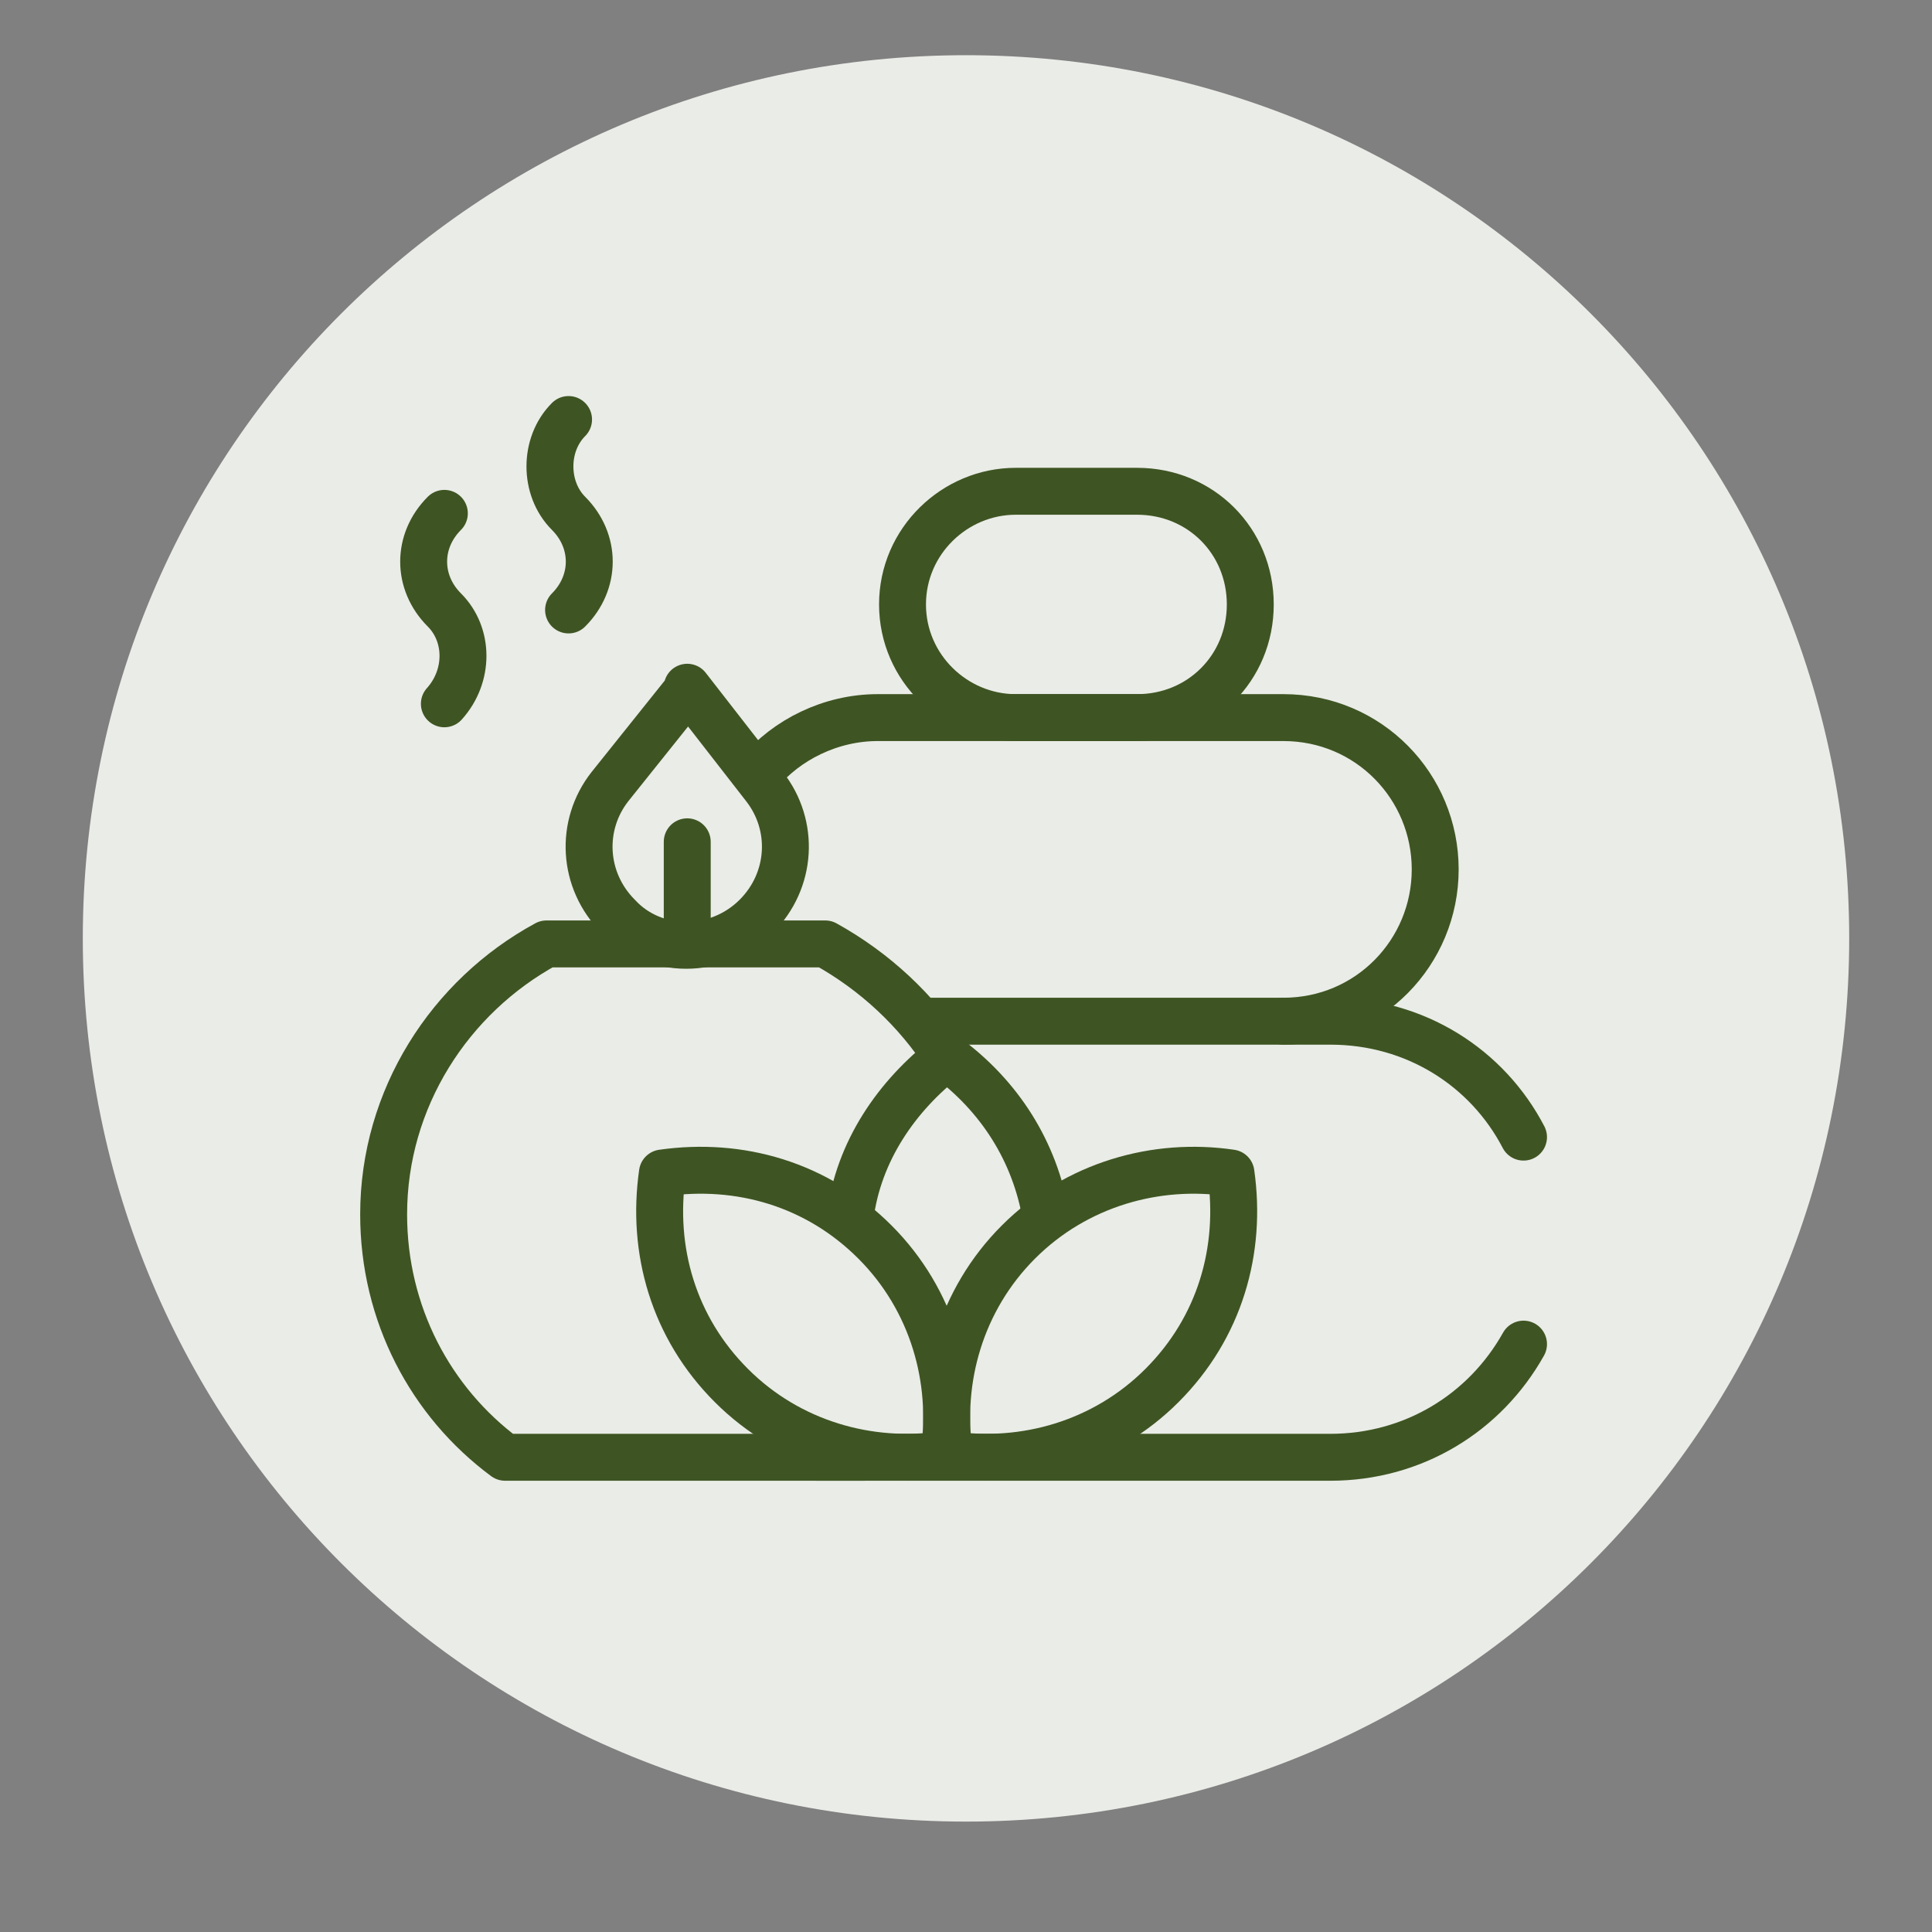
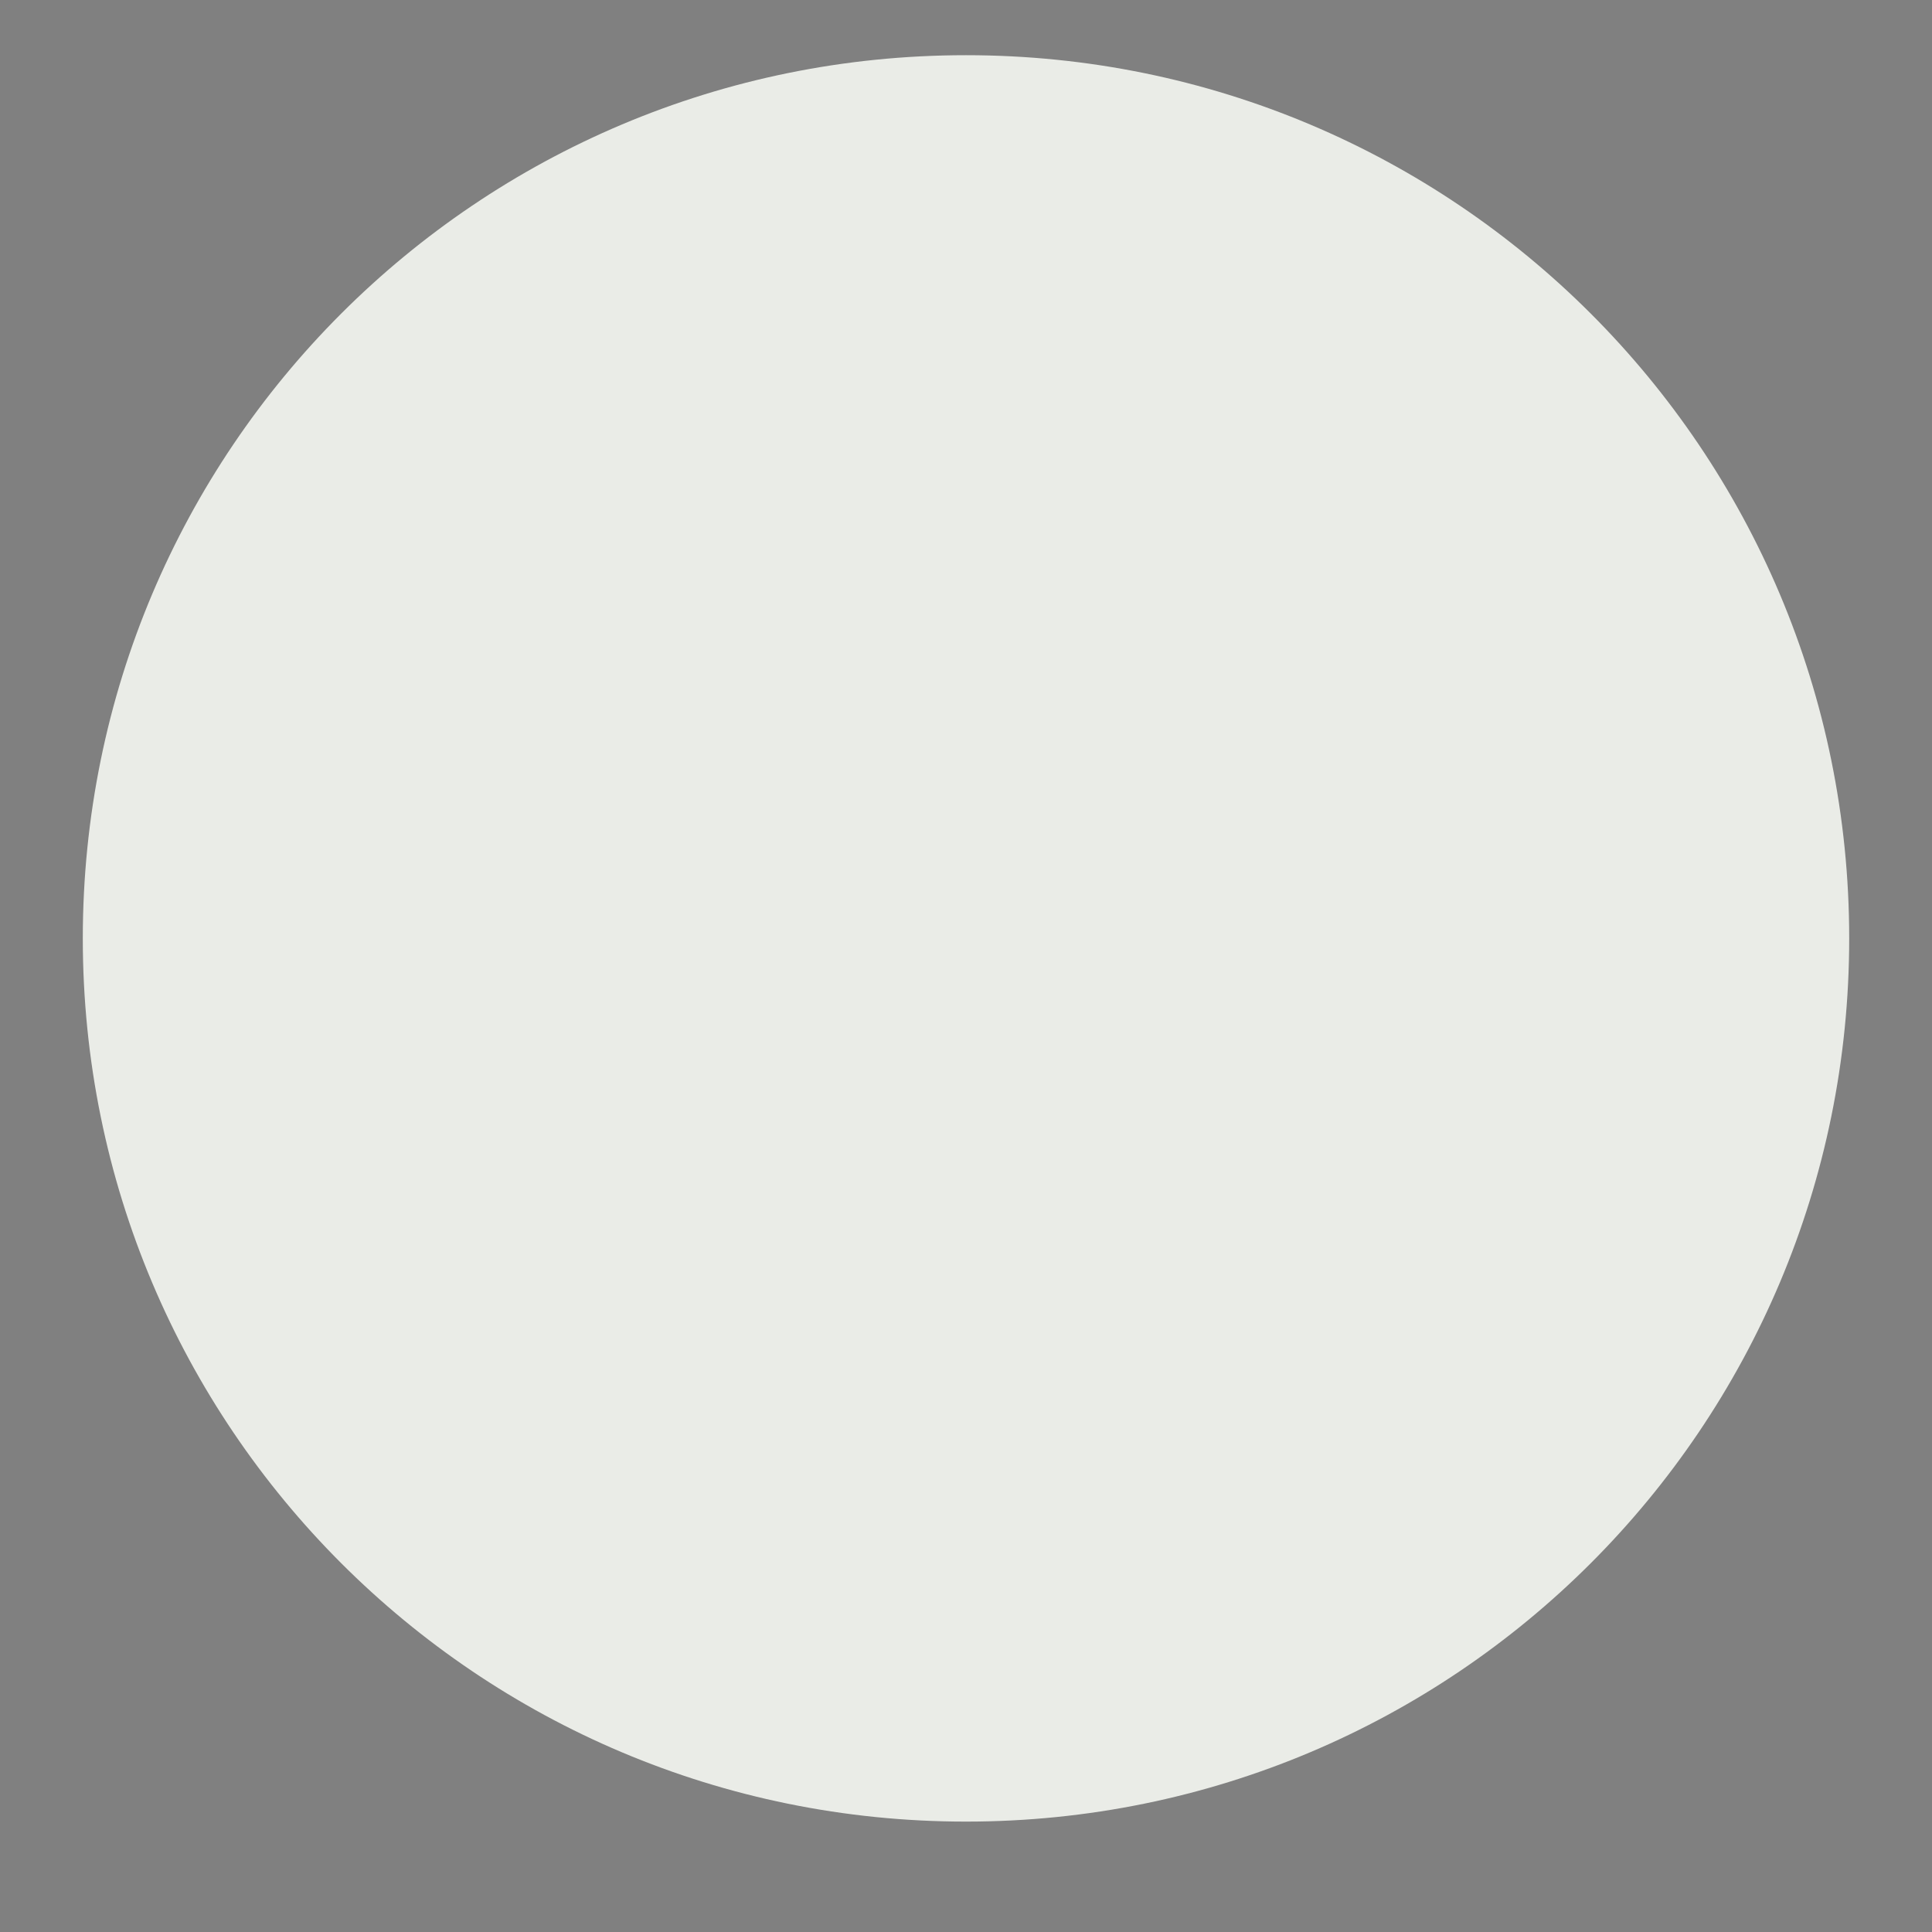
<svg xmlns="http://www.w3.org/2000/svg" viewBox="0 0 70 70" width="70" height="70">
  <rect x="0" y="0" width="70" height="70" fill="#808080" stroke="none" />
  <title>image</title>
  <defs>
    <clipPath clipPathUnits="userSpaceOnUse" id="cp1">
      <path d="m13 12h44v44h-44z" />
    </clipPath>
    <clipPath clipPathUnits="userSpaceOnUse" id="cp2">
-       <path d="m13 12h44v44h-44z" />
-     </clipPath>
+       </clipPath>
  </defs>
  <style>		.s0 { fill: #eaece7 } 		.s1 { fill: none;stroke: #3e5523;stroke-linecap: round;stroke-linejoin: round;stroke-width: 1.7 } 	</style>
  <g>
    <path fill-rule="evenodd" class="s0" d="m35 2c17.7 0 32 14.3 32 32 0 17.7-14.3 32-32 32-17.7 0-32-14.3-32-32 0-17.7 14.3-32 32-32z" />
    <g id="Clip-Path" clip-path="url(#cp1)">
      <g>
        <g id="Clip-Path" clip-path="url(#cp2)">
          <g>
-             <path class="s1" d="m36.8 17.8h4.4c2.3 0 4.1 1.8 4.1 4.1 0 2.3-1.8 4.1-4.1 4.1h-4.4c-2.2 0-4.1-1.8-4.1-4.1 0-2.3 1.9-4.1 4.1-4.1z" />
            <path class="s1" d="m55.2 48.7c-1.4 2.5-4 4.1-7 4.1h-18.6" />
-             <path class="s1" d="m46.5 37h1.7c3.1 0 5.7 1.7 7 4.2" />
-             <path class="s1" d="m27.5 28c1-1.2 2.6-2 4.3-2h14.7c3.1 0 5.5 2.5 5.5 5.5 0 3-2.4 5.5-5.5 5.5h-12.9" />
+             <path class="s1" d="m27.5 28h14.7c3.1 0 5.5 2.5 5.5 5.5 0 3-2.4 5.5-5.5 5.5h-12.9" />
            <path class="s1" d="m34.3 38.3c-1.1-1.7-2.6-3.1-4.4-4.1h-10.1c-3.5 1.9-5.9 5.6-5.9 9.8 0 3.6 1.7 6.8 4.4 8.8h13" />
            <path class="s1" d="m24.9 24.9v0.1l-2.8 3.5c-1.1 1.4-1 3.4 0.3 4.7 1.3 1.4 3.6 1.4 5 0 1.3-1.3 1.4-3.3 0.3-4.7z" />
            <path class="s1" d="m24.9 34.2v-3.7" />
-             <path class="s1" d="m37.9 44.1c-0.4-2.4-1.7-4.4-3.6-5.8-1.8 1.4-3.2 3.4-3.5 5.8" />
            <path class="s1" d="m36.9 45c-2.1 2.1-2.9 5-2.5 7.7 2.7 0.4 5.6-0.4 7.7-2.5 2.1-2.1 2.9-4.9 2.5-7.7-2.7-0.4-5.6 0.4-7.7 2.5z" />
            <path class="s1" d="m31.7 45c2.1 2.1 2.9 5 2.5 7.7-2.7 0.4-5.6-0.4-7.7-2.5-2.1-2.1-2.9-4.9-2.5-7.7 2.8-0.4 5.6 0.4 7.7 2.5z" />
            <path class="s1" d="m20.6 15.2c-0.9 0.9-0.9 2.5 0 3.4 1 1 1 2.5 0 3.5" />
            <path class="s1" d="m16.1 18.6c-1 1-1 2.5 0 3.5 0.9 0.9 0.9 2.4 0 3.4" />
          </g>
        </g>
      </g>
    </g>
  </g>
</svg>